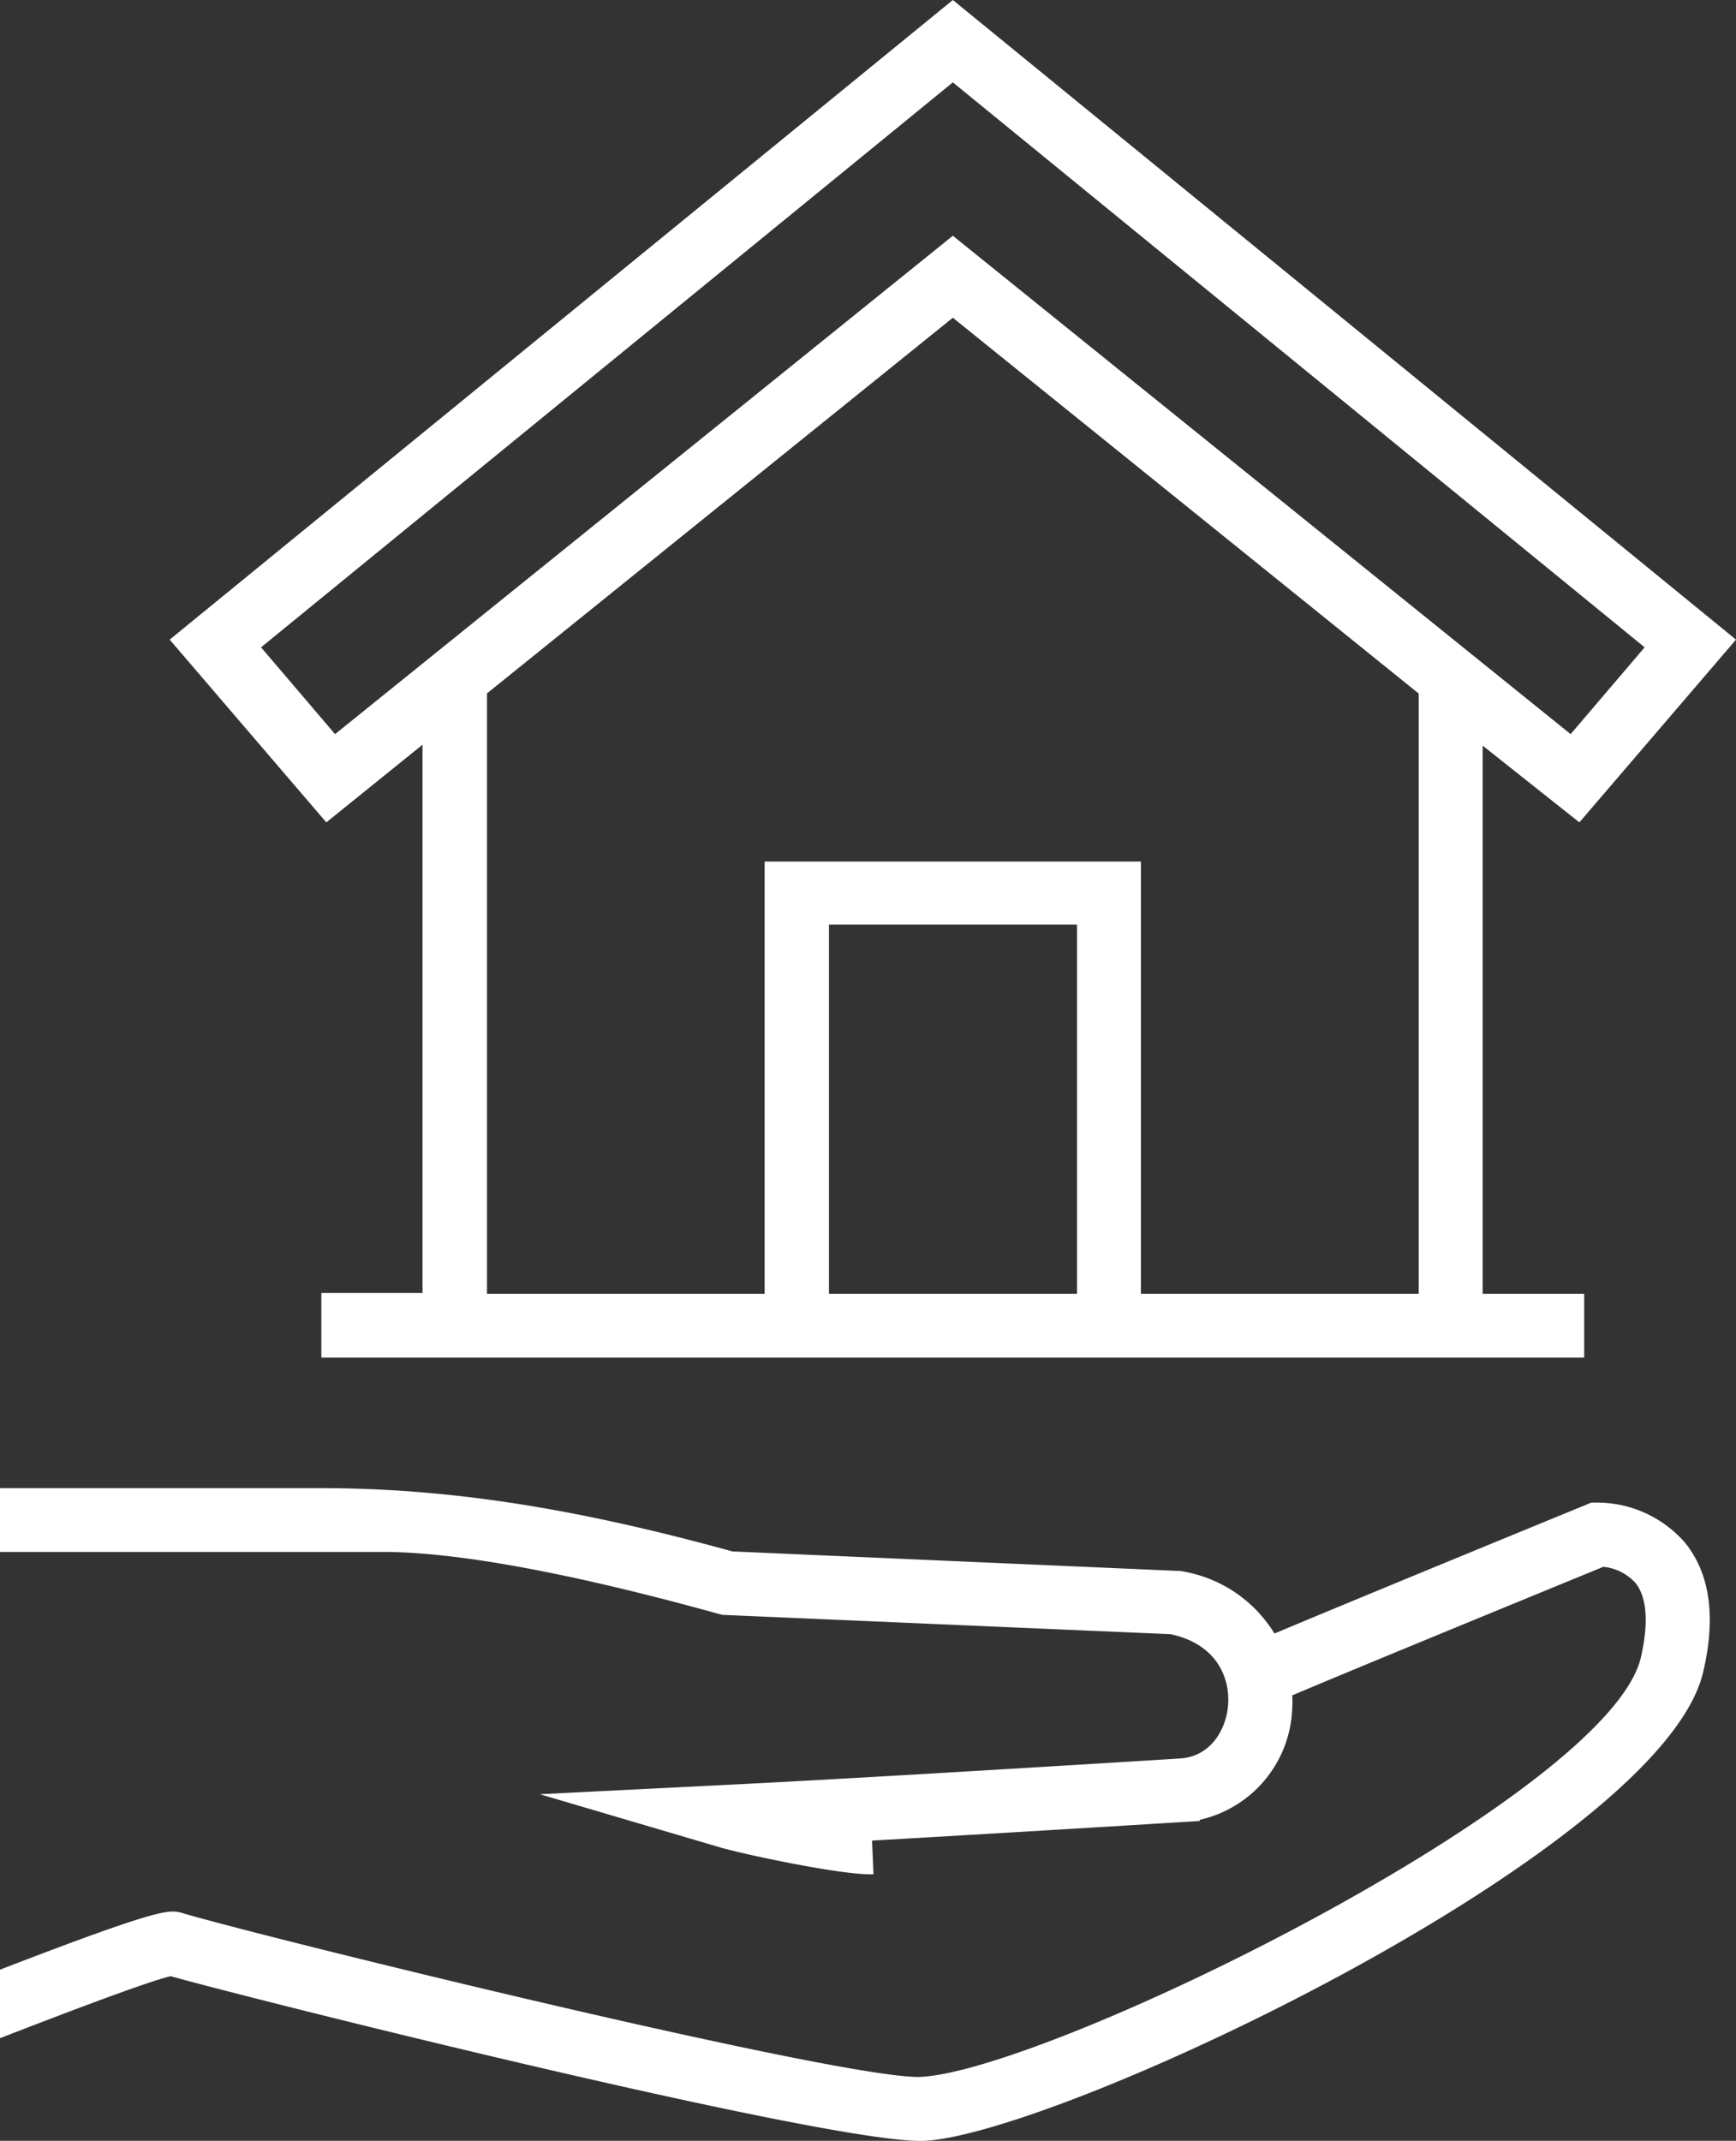
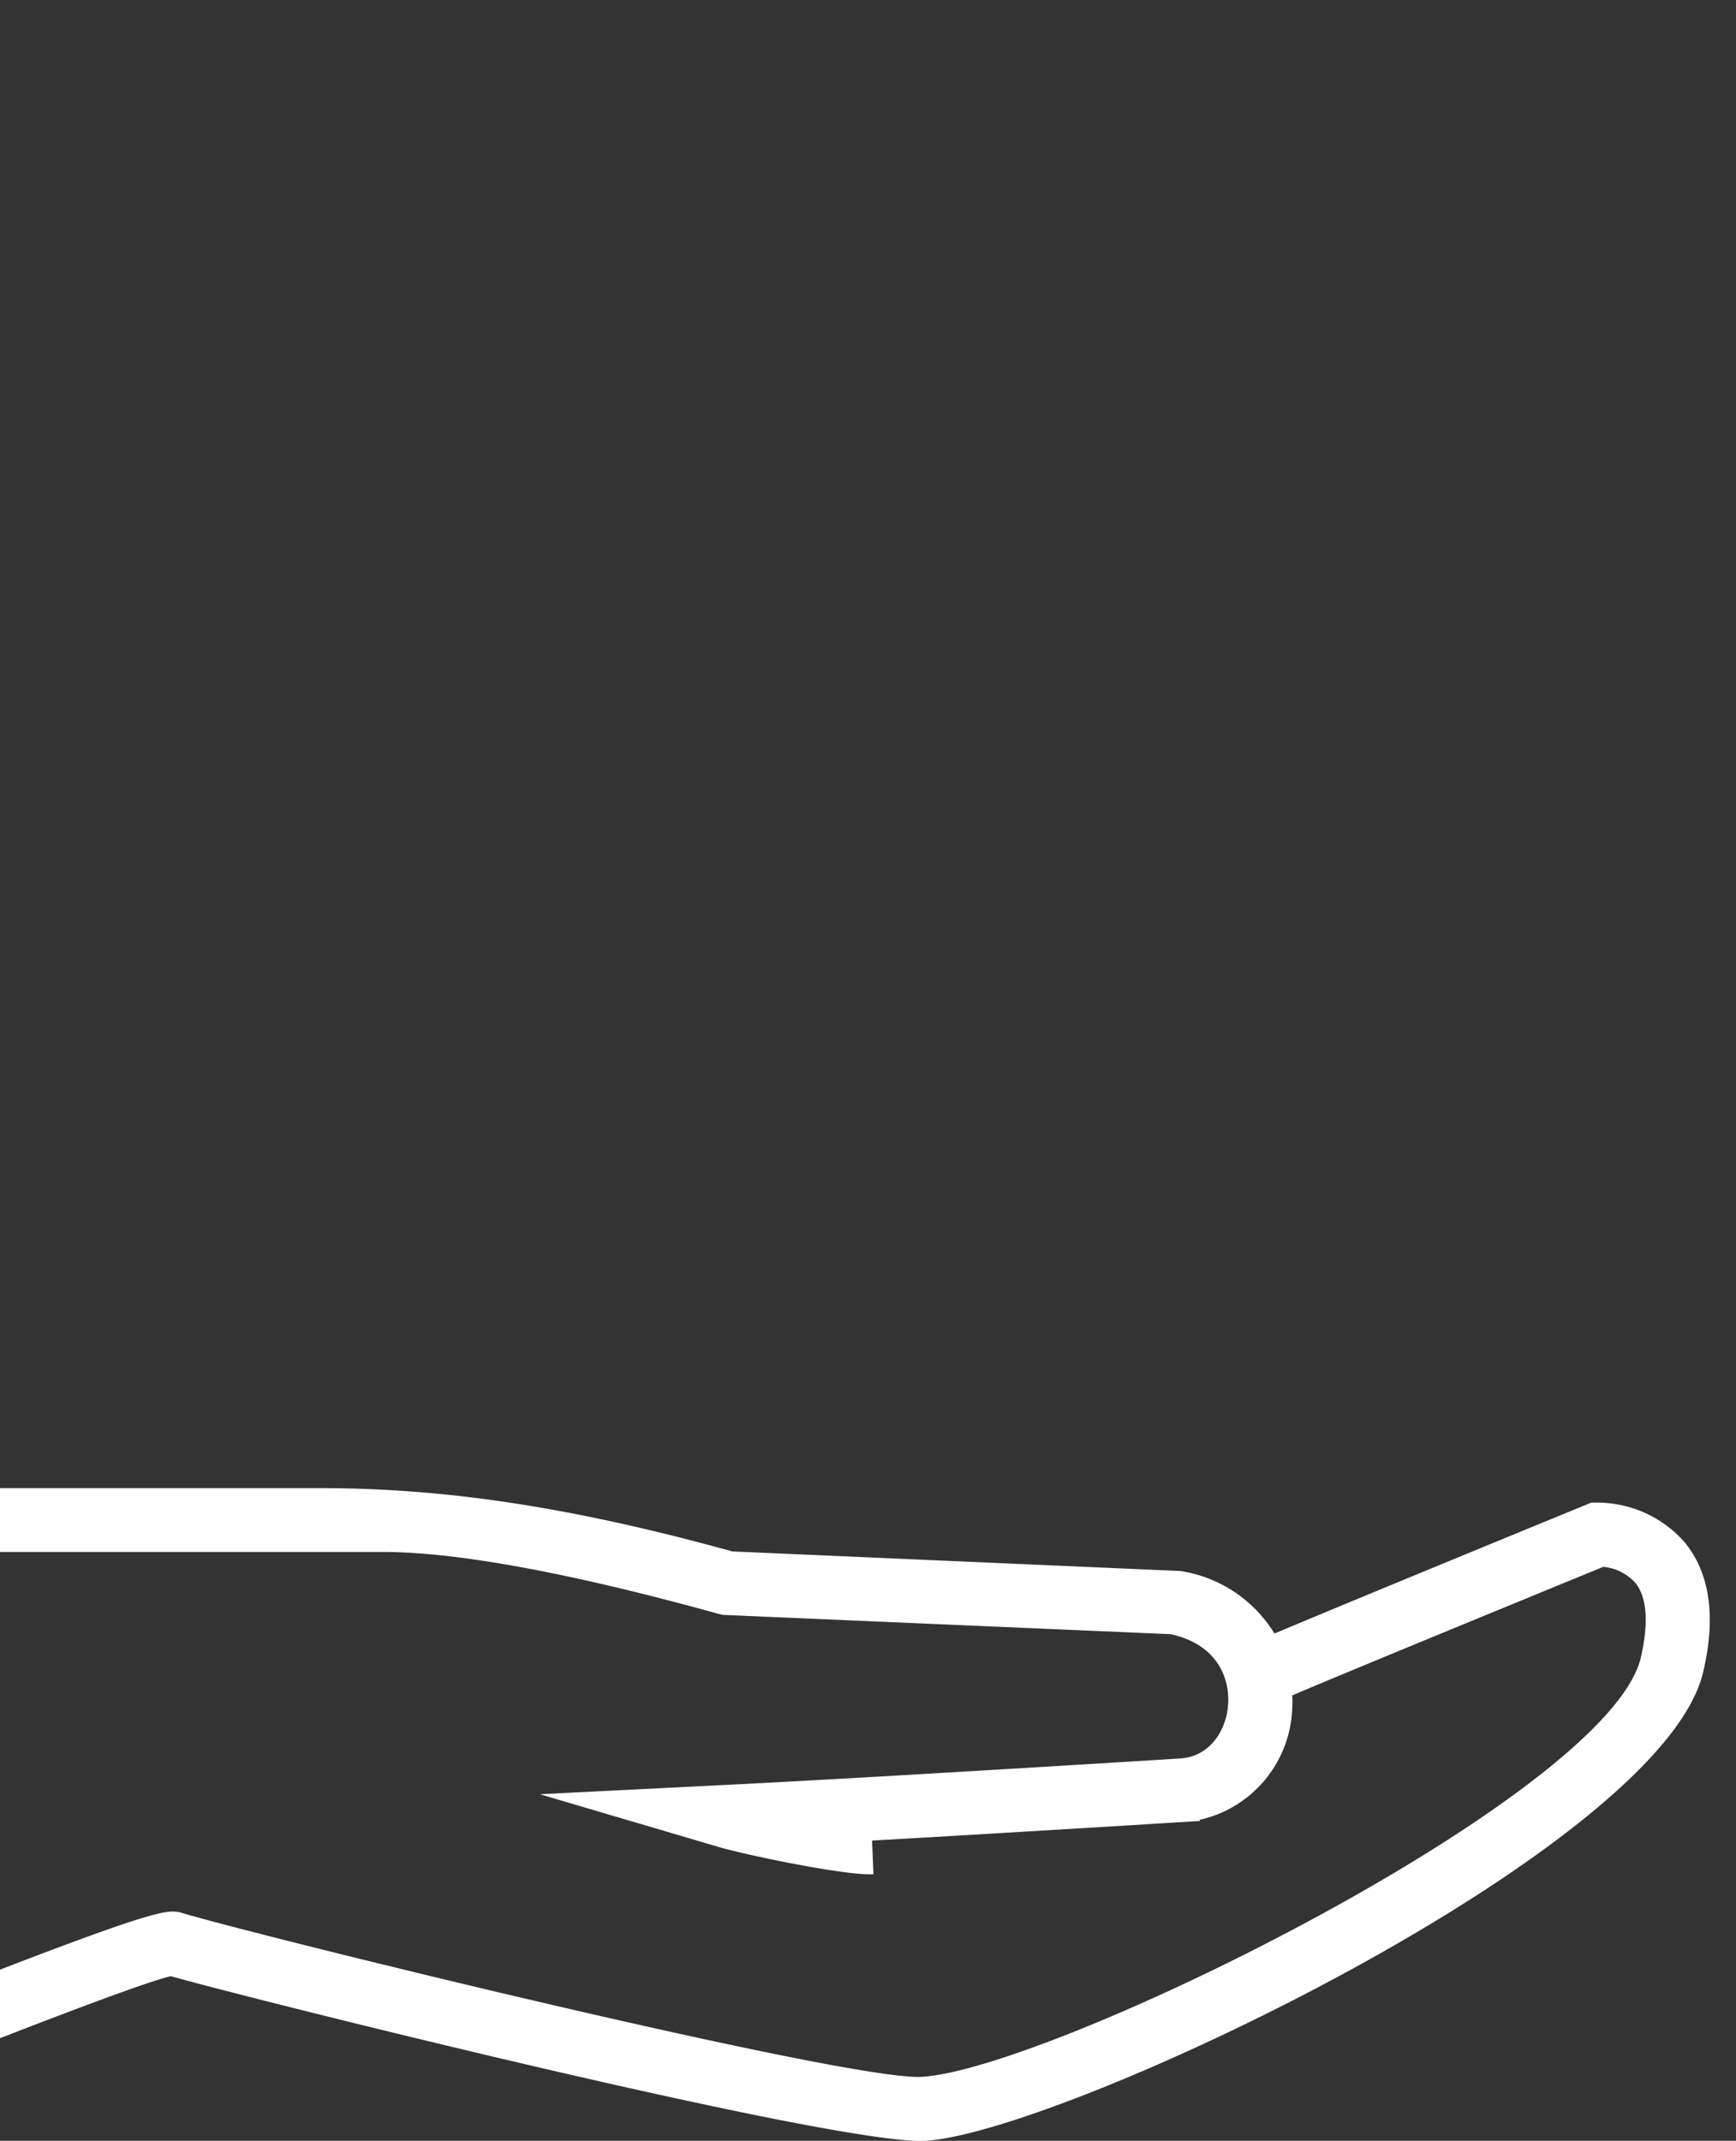
<svg xmlns="http://www.w3.org/2000/svg" viewBox="0 0 133 164" width="133" height="164">
  <rect x="0" y="0" width="133" height="164" fill="#333333" stroke="none" />
  <defs>
    <style>.cls-1{fill:#fff;}</style>
  </defs>
  <g id="レイヤー_2" data-name="レイヤー 2">
    <g id="Layer_3" data-name="Layer 3">
-       <path class="cls-1" d="M13,49,25,63l7.37-5.95v42H24.62V104h96.75V99.12h-7.78v-42L121,63,133,49,73,0ZM82.51,99.12h-19V70.83h19Zm26.18,0H87.41V66H58.58V99.12H37.31v-46L73,24.34l35.69,28.79Zm11.64-42.88L73,18.06,25.67,56.24,20,49.59,73,6.31l53,43.28Z" />
      <path class="cls-1" d="M70.9,164h0c10.54-.63,56.37-22.28,59.58-35.89,1-4.22.53-7.56-1.38-9.92a8.92,8.92,0,0,0-6.73-3.08h-.46l-.43.18c-8.65,3.55-18.56,7.63-23.84,9.85a10.27,10.27,0,0,0-7.21-4.79l-34.32-1.5C43.33,115.32,33.76,114,24.45,114H0v4.89H29.33c7.45,0,18.6,2.77,25.75,4.75l.27.07,34.33,1.48c3.46.74,4.55,3.24,4.41,5.37-.12,1.9-1.32,4-3.67,4.15-3,.19-11.49.71-20,1.21-5.31.31-10.65.61-14.69.81l-14.37.72,13.8,4.07c1.88.55,9.51,2.17,11.76,2.06L66.81,141l3.68-.21c10.64-.62,21.27-1.28,21.43-1.29v-.09A9.08,9.08,0,0,0,99,130.88a6.66,6.66,0,0,0,0-1c5-2.12,15.9-6.59,23.83-9.85a3.81,3.81,0,0,1,2.48,1.25c.88,1.12,1,3.09.4,5.7-2.49,10.58-45.08,31.53-55.1,32.12h0c-5.54.33-50.15-10.63-56.62-12.54a2.42,2.42,0,0,0-.89-.12c-1.18.07-3.89.9-13.1,4.45v5.25c5.34-2.07,11.32-4.34,13.08-4.75C20,153.33,64.26,164.38,70.9,164Z" />
    </g>
  </g>
</svg>